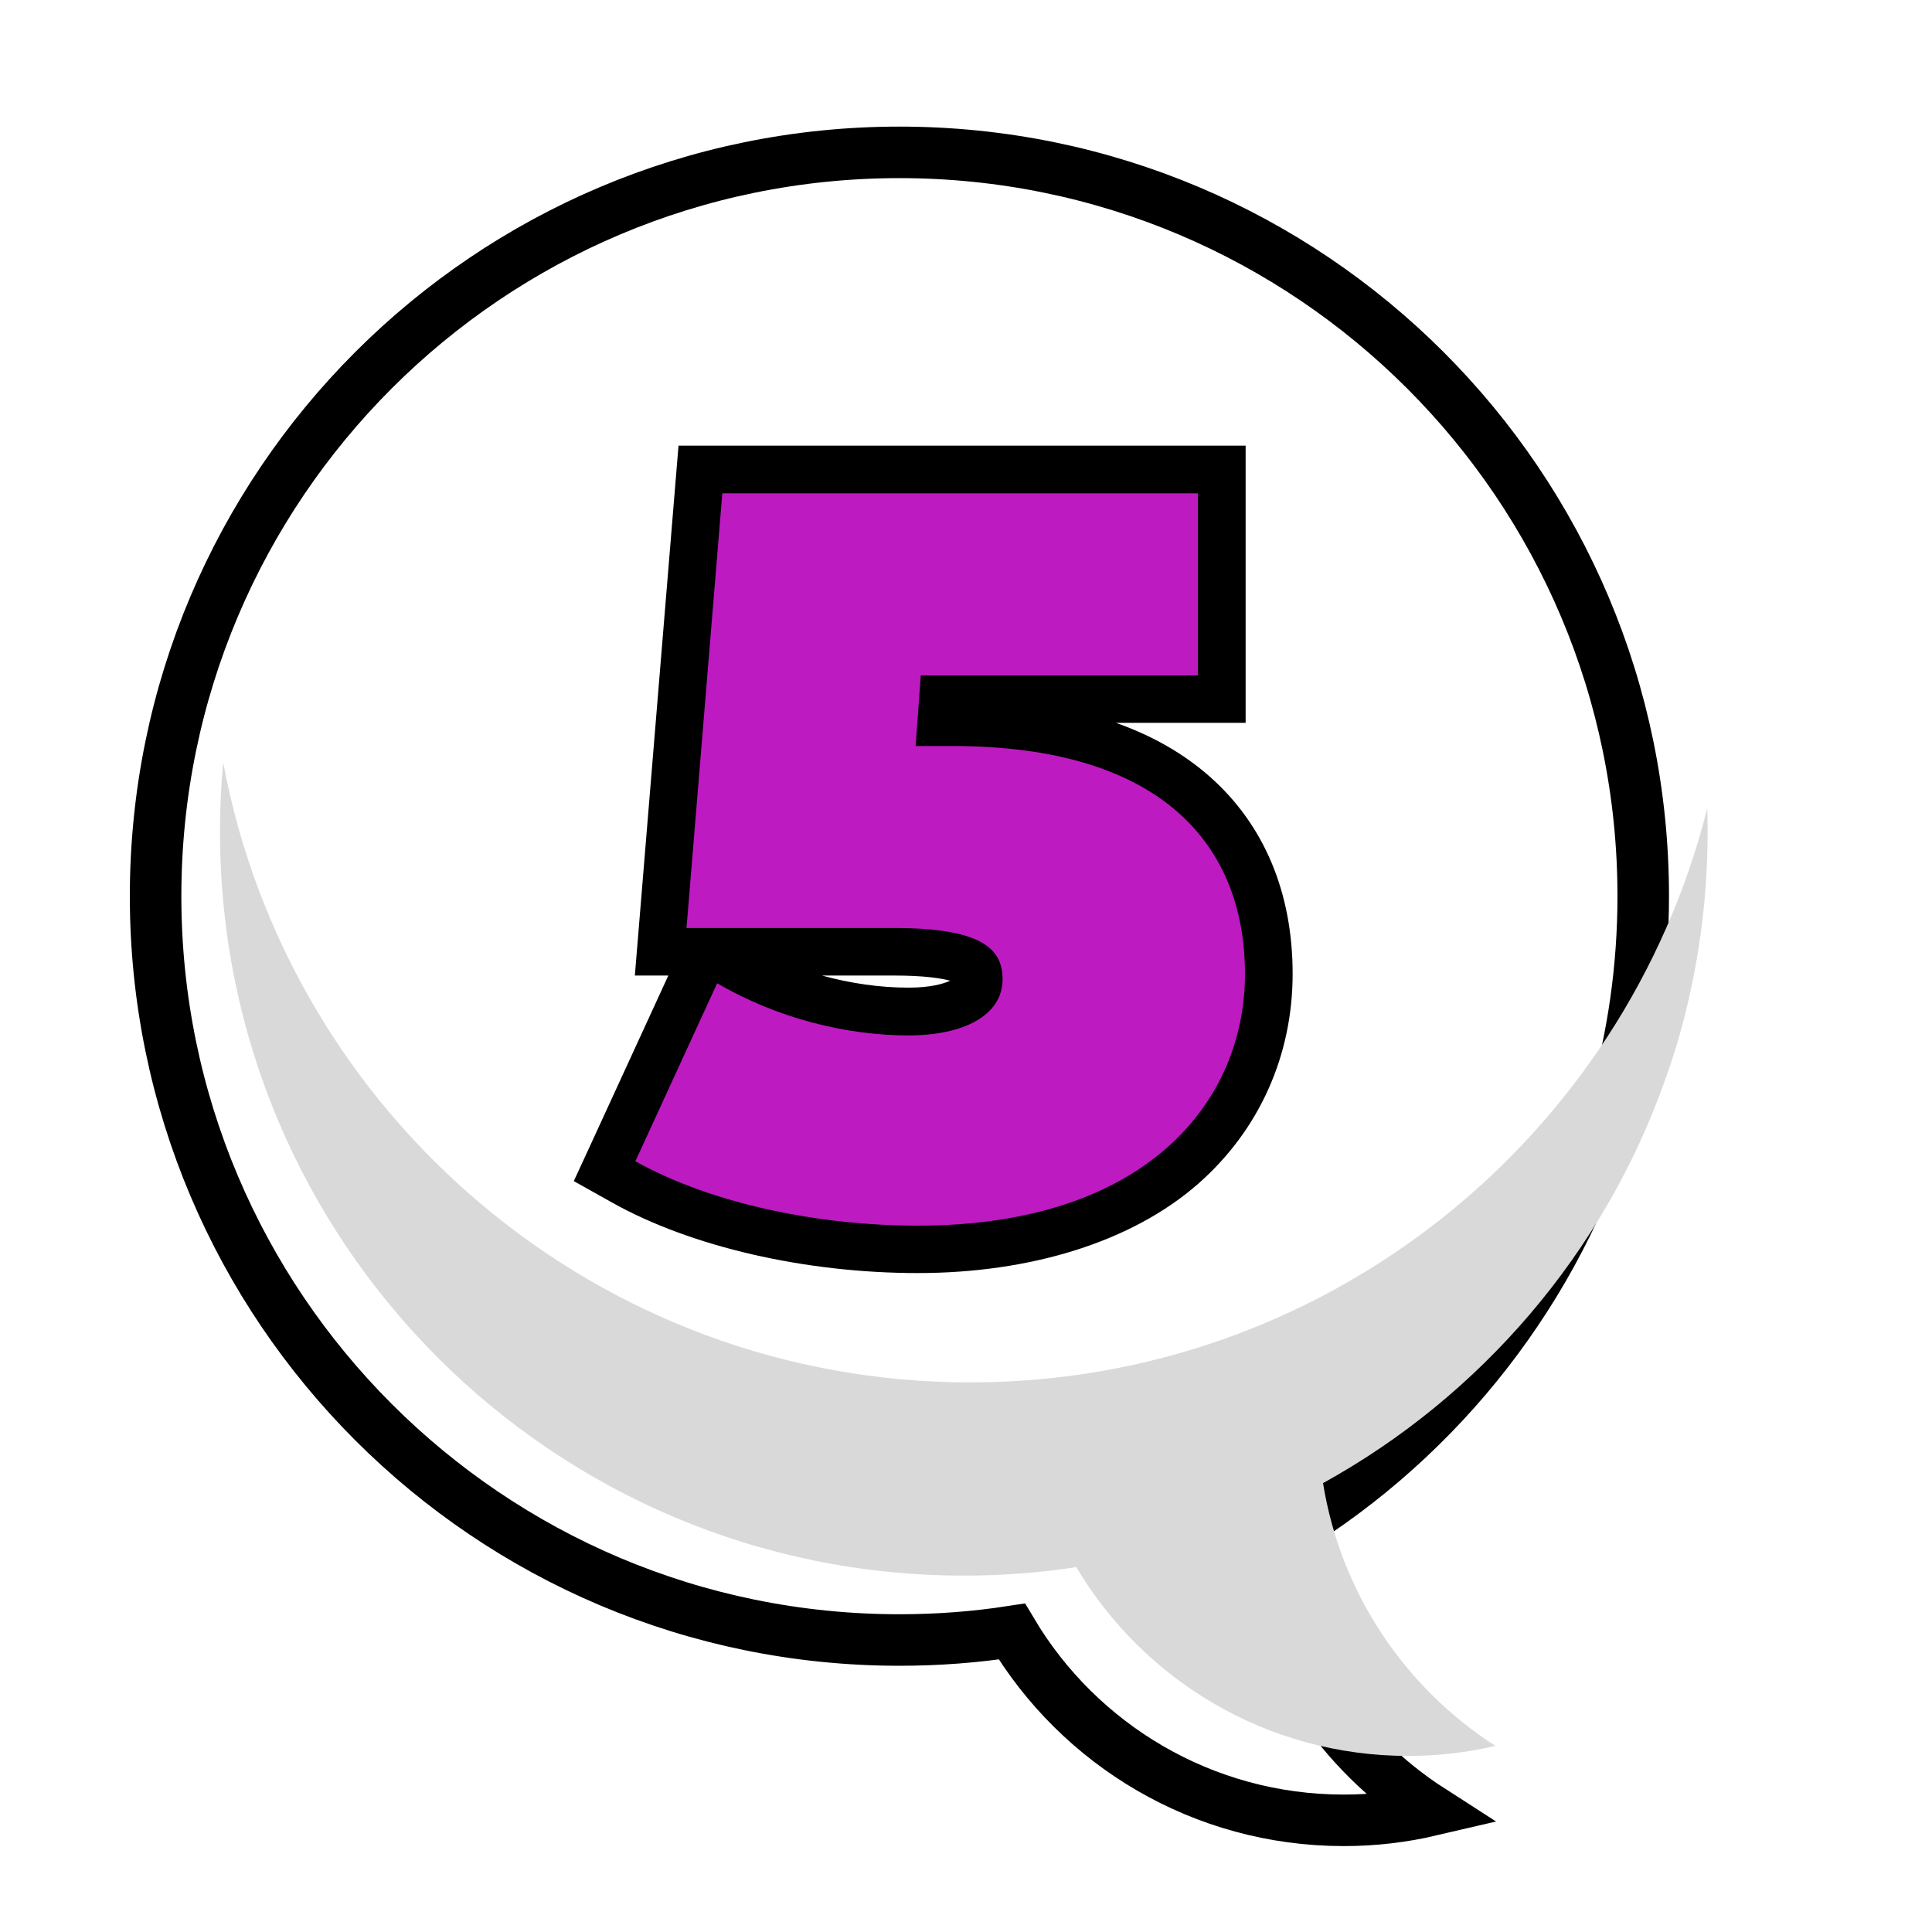
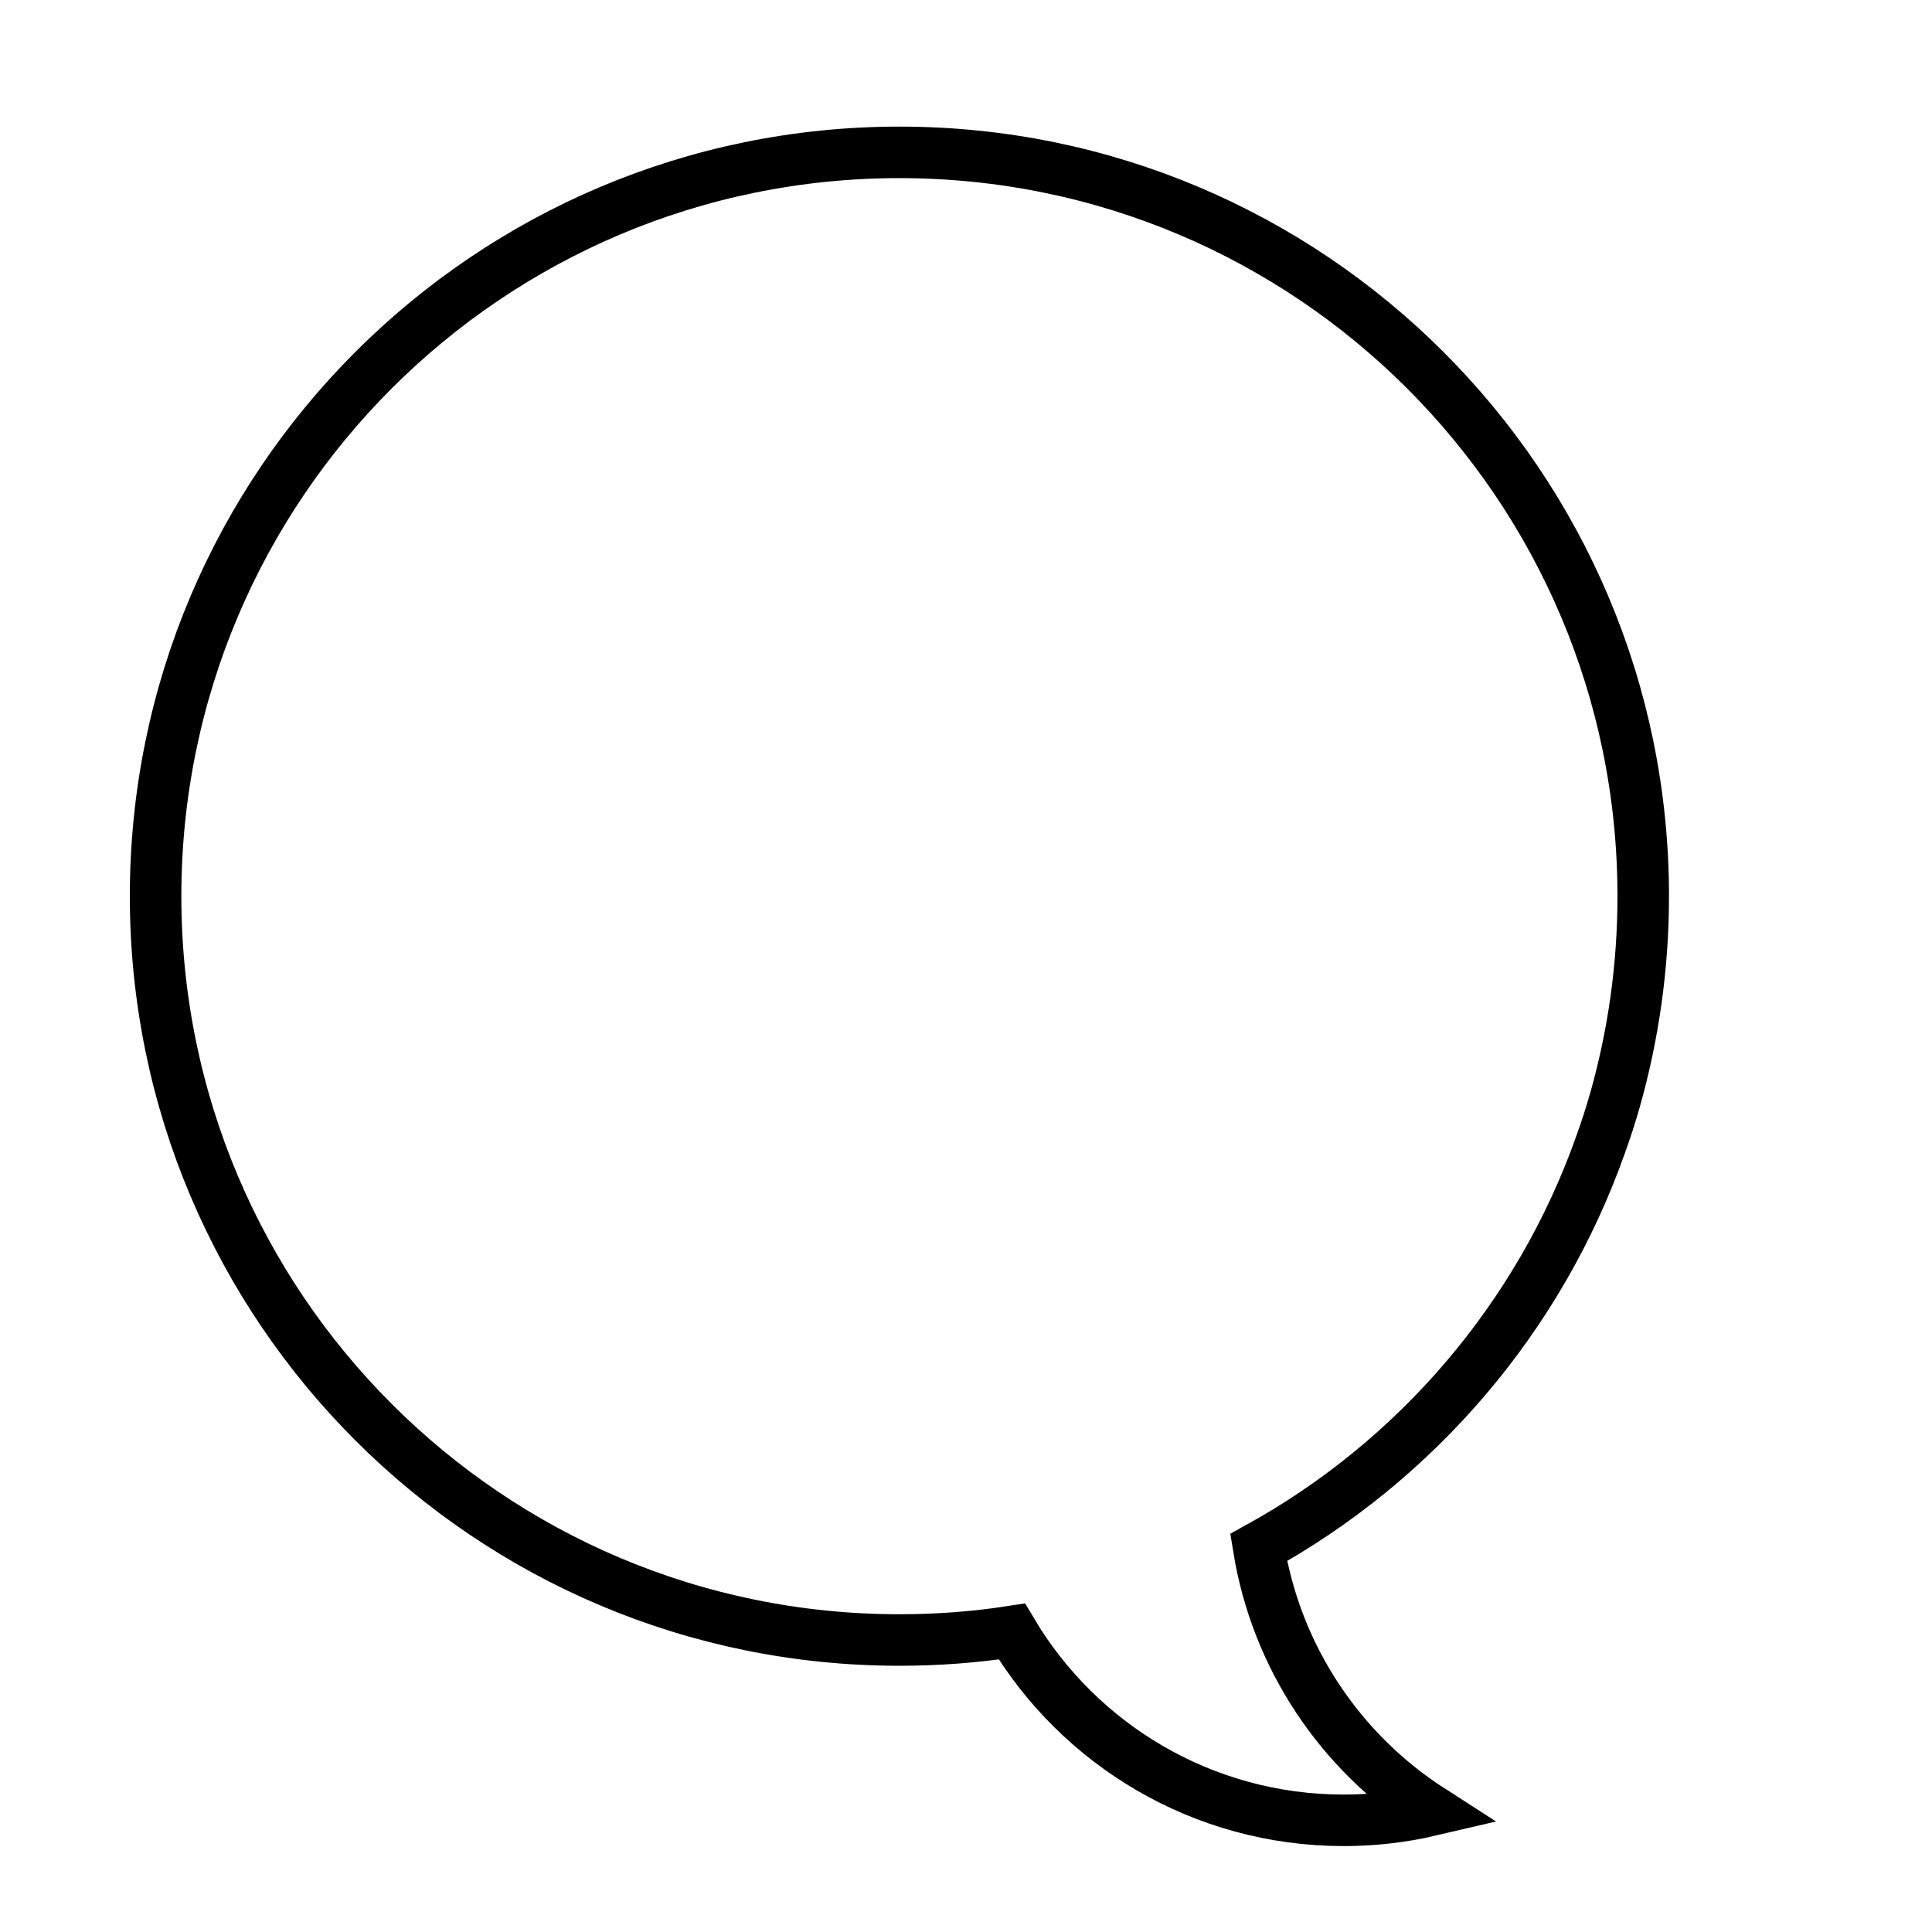
<svg xmlns="http://www.w3.org/2000/svg" id="Layer_1" viewBox="0 0 150 150">
  <defs>
    <style>.cls-1{fill:#fff;filter:url(#drop-shadow-18);stroke:#000;stroke-linecap:round;stroke-miterlimit:10;stroke-width:4px;}.cls-2{fill:#bd1ac2;}.cls-3{fill:#d9d9d9;}.cls-4{filter:url(#drop-shadow-24);}</style>
    <filter id="drop-shadow-18" filterUnits="userSpaceOnUse">
      <feOffset dx="-5" dy="5" />
      <feGaussianBlur result="blur" stdDeviation="0" />
      <feFlood flood-color="#000" flood-opacity="1" />
      <feComposite in2="blur" operator="in" />
      <feComposite in="SourceGraphic" />
    </filter>
    <filter id="drop-shadow-24" filterUnits="userSpaceOnUse">
      <feOffset dx="-2" dy="2" />
      <feGaussianBlur result="blur-2" stdDeviation="0" />
      <feFlood flood-color="#000" flood-opacity="1" />
      <feComposite in2="blur-2" operator="in" />
      <feComposite in="SourceGraphic" />
    </filter>
  </defs>
  <path class="cls-1" d="m17.08,64.58c0,31.89,25.86,57.75,57.75,57.75,2.97,0,5.88-.22,8.73-.66,5.22,8.78,14.81,14.66,25.77,14.66,2.33,0,4.59-.27,6.77-.78-7-4.5-12-11.84-13.38-20.4,12.26-6.77,21.79-17.87,26.53-31.23.42-1.16.8-2.33,1.14-3.52,1.42-5.03,2.19-10.33,2.19-15.82,0-31.89-25.86-57.75-57.75-57.75-31.89,0-57.75,25.86-57.75,57.75Z" />
-   <path class="cls-3" d="m17.08,64.58c0,31.89,25.86,57.75,57.75,57.75,2.97,0,5.88-.22,8.73-.66,5.22,8.78,14.81,14.66,25.77,14.66,2.33,0,4.59-.27,6.77-.78-7-4.5-12-11.84-13.38-20.4,12.26-6.77,21.79-17.87,26.53-31.23.42-1.16.8-2.33,1.14-3.52,1.42-5.03,2.19-10.33,2.19-15.82,0-.61-.01-1.22-.03-1.82-6.44,25.61-29.62,44.57-57.22,44.57-28.87,0-52.9-20.74-58-48.13-.17,1.77-.25,3.57-.25,5.38Z" />
  <g class="cls-4">
-     <path class="cls-2" d="m73.25,95.01c-8.43,0-16.96-1.96-22.82-5.24l-1.49-.83,7.83-17.04h-3.48l3.08-37.44h40.47v17.83h-21.65l-.13,1.78h.87c15.61,0,24.56,7.13,24.56,19.56,0,9.86-7.14,21.38-27.26,21.38Zm-14.63-22.26c4.14,2.41,9.21,3.8,13.92,3.8,2.72,0,5.46-.78,5.46-2.52,0-.64,0-2.12-6.57-2.12h-14.25l1.45.84Z" />
-     <path d="m95.01,36.31v14.13h-21.52l-.4,5.48h2.86c16.44,0,22.71,7.86,22.71,17.71s-7.62,19.53-25.41,19.53c-7.62,0-15.96-1.67-21.92-5l6.35-13.82c4.76,2.78,10.16,4.05,14.85,4.05,4.21,0,7.31-1.51,7.31-4.37,0-2.38-1.67-3.97-8.42-3.97h-16.12l2.78-33.75h36.92m3.7-3.7h-44.02l-.28,3.39-2.78,33.75-.33,4h2.6l-5.91,12.86-1.43,3.1,2.98,1.67c6.12,3.43,14.99,5.47,23.72,5.47s16.65-2.41,21.82-6.97c4.7-4.15,7.29-9.92,7.29-16.26s-2.23-11.6-6.44-15.32c-2.02-1.78-4.45-3.17-7.28-4.17h10.07v-21.53h0Zm-32.92,41.14h5.64c2.37,0,3.67.22,4.35.4-.53.25-1.55.54-3.23.54-2.22,0-4.52-.33-6.76-.95h0Z" />
-   </g>
+     </g>
</svg>